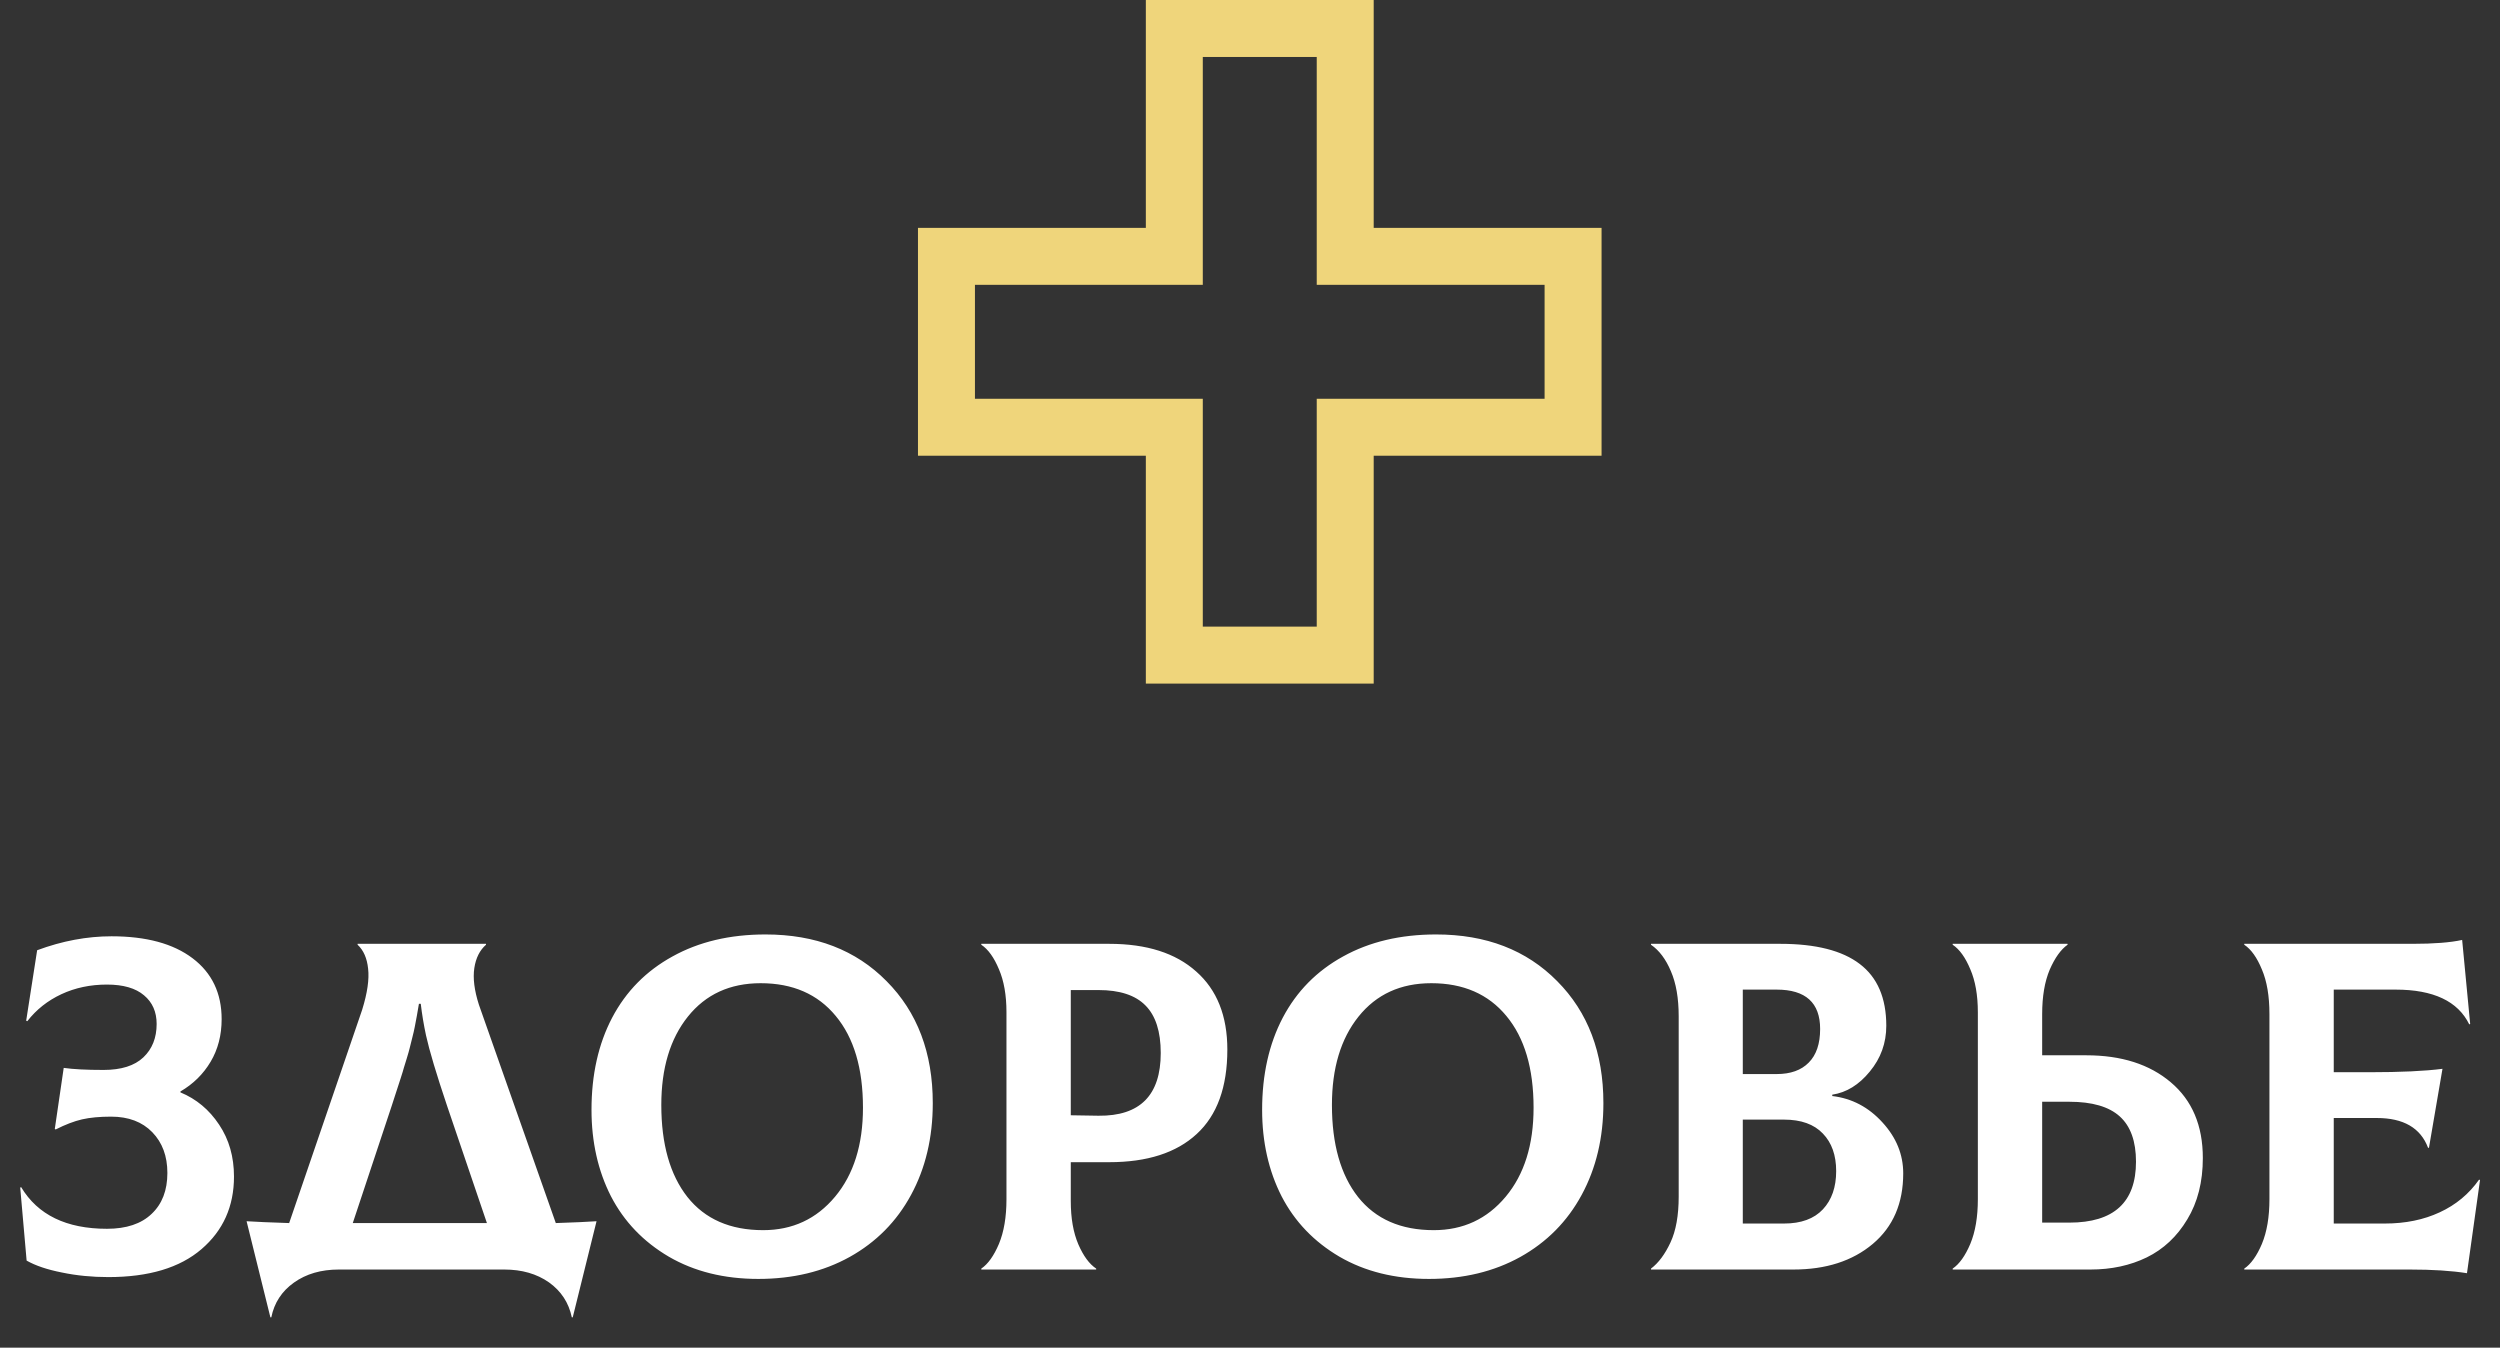
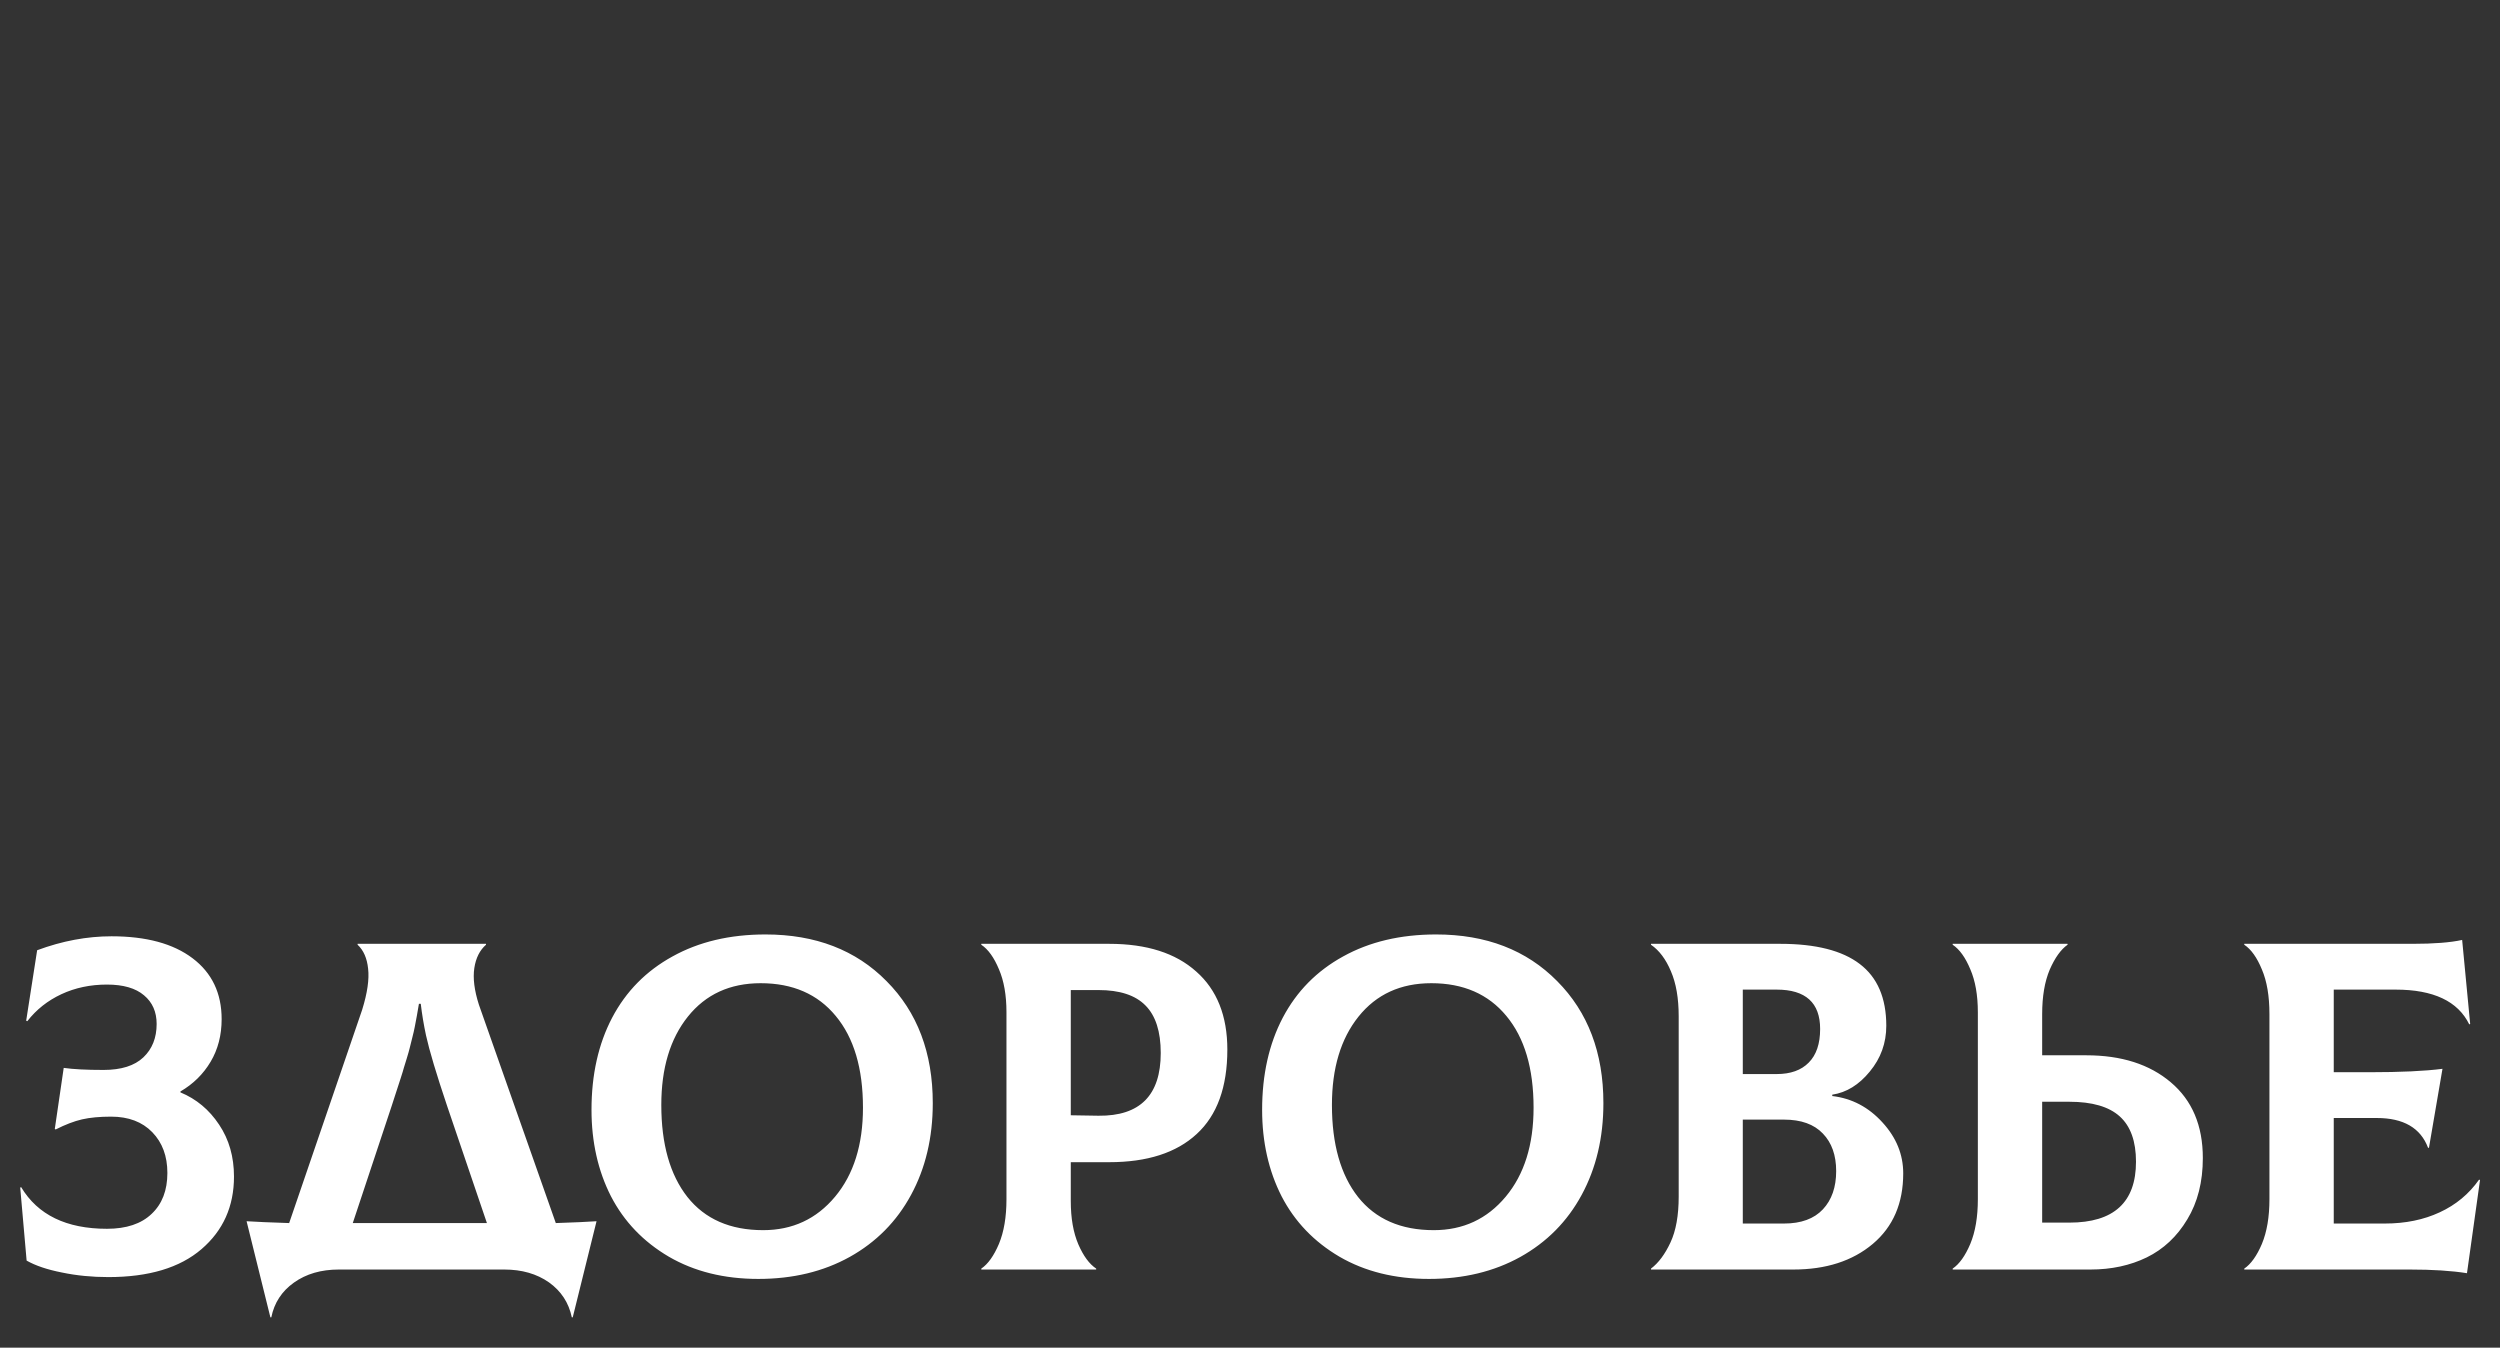
<svg xmlns="http://www.w3.org/2000/svg" width="128" height="69" viewBox="0 0 128 69" fill="none">
  <rect x="0" y="0" width="128" height="69" fill="#333333" stroke="none" />
  <path d="M5.547 65.387C4.711 65.387 3.918 65.309 3.168 65.152C2.418 65.004 1.816 64.801 1.363 64.543L1.035 60.805L1.082 60.781C1.934 62.203 3.398 62.914 5.477 62.914C6.469 62.914 7.23 62.66 7.762 62.152C8.301 61.645 8.57 60.945 8.57 60.055C8.57 59.195 8.312 58.5 7.797 57.969C7.281 57.438 6.578 57.172 5.688 57.172C5.102 57.172 4.605 57.219 4.199 57.312C3.793 57.406 3.344 57.578 2.852 57.828L2.805 57.805L3.262 54.676C3.746 54.746 4.426 54.781 5.301 54.781C6.207 54.781 6.887 54.566 7.34 54.137C7.793 53.707 8.02 53.137 8.02 52.426C8.02 51.809 7.805 51.32 7.375 50.961C6.945 50.594 6.312 50.41 5.477 50.41C4.625 50.41 3.848 50.574 3.145 50.902C2.441 51.23 1.859 51.691 1.398 52.285L1.34 52.262L1.902 48.652C3.184 48.176 4.453 47.938 5.711 47.938C7.484 47.938 8.867 48.312 9.859 49.062C10.852 49.812 11.348 50.852 11.348 52.18C11.348 53 11.16 53.727 10.785 54.359C10.41 54.992 9.895 55.5 9.238 55.883V55.93C10.051 56.266 10.711 56.816 11.219 57.582C11.727 58.34 11.98 59.227 11.98 60.242C11.98 61.766 11.426 63.004 10.316 63.957C9.207 64.91 7.617 65.387 5.547 65.387ZM28.457 62.621C29.395 62.59 30.09 62.559 30.543 62.527L29.324 67.449H29.277C29.121 66.699 28.73 66.102 28.105 65.656C27.48 65.219 26.719 65 25.82 65H17.348C16.441 65 15.676 65.223 15.051 65.668C14.426 66.113 14.039 66.707 13.891 67.449H13.844L12.625 62.527C13.109 62.559 13.836 62.59 14.805 62.621L18.543 51.699C18.809 50.84 18.91 50.141 18.848 49.602C18.793 49.062 18.613 48.652 18.309 48.371V48.324H24.883V48.371C24.562 48.652 24.363 49.051 24.285 49.566C24.207 50.082 24.285 50.707 24.52 51.441L28.457 62.621ZM20.055 56.621L18.062 62.621H24.93L22.891 56.621C22.344 54.996 21.984 53.793 21.812 53.012C21.695 52.465 21.605 51.926 21.543 51.395H21.449C21.418 51.598 21.383 51.801 21.344 52.004C21.305 52.207 21.27 52.395 21.238 52.566C21.207 52.73 21.164 52.918 21.109 53.129C21.055 53.34 21.012 53.512 20.98 53.645C20.949 53.777 20.898 53.957 20.828 54.184C20.758 54.41 20.707 54.574 20.676 54.676C20.652 54.77 20.602 54.938 20.523 55.18C20.445 55.422 20.395 55.578 20.371 55.648C20.348 55.719 20.293 55.887 20.207 56.152C20.121 56.41 20.07 56.566 20.055 56.621ZM38.828 65.481C37.078 65.481 35.551 65.102 34.246 64.344C32.941 63.578 31.953 62.547 31.281 61.25C30.617 59.945 30.285 58.469 30.285 56.82C30.285 55.023 30.637 53.453 31.34 52.109C32.051 50.758 33.082 49.711 34.434 48.969C35.785 48.219 37.371 47.844 39.191 47.844C41.754 47.844 43.82 48.641 45.391 50.234C46.969 51.82 47.758 53.902 47.758 56.48C47.758 58.246 47.387 59.812 46.645 61.18C45.91 62.539 44.863 63.598 43.504 64.356C42.152 65.106 40.594 65.481 38.828 65.481ZM39.074 62.984C40.574 62.984 41.801 62.414 42.754 61.273C43.707 60.133 44.184 58.613 44.184 56.715C44.184 54.699 43.719 53.133 42.789 52.016C41.867 50.898 40.586 50.34 38.945 50.34C37.375 50.34 36.133 50.91 35.219 52.051C34.312 53.184 33.859 54.691 33.859 56.574C33.859 58.582 34.305 60.152 35.195 61.285C36.094 62.418 37.387 62.984 39.074 62.984ZM56.793 48.324C58.707 48.324 60.191 48.797 61.246 49.742C62.309 50.68 62.84 52.012 62.84 53.738C62.84 55.66 62.316 57.102 61.27 58.062C60.23 59.023 58.738 59.504 56.793 59.504H54.824V61.496C54.824 62.371 54.953 63.109 55.211 63.711C55.469 64.305 55.773 64.719 56.125 64.953V65H50.242V64.953C50.586 64.719 50.887 64.297 51.145 63.688C51.402 63.07 51.531 62.309 51.531 61.402V51.828C51.531 50.953 51.402 50.219 51.145 49.625C50.895 49.023 50.594 48.605 50.242 48.371V48.324H56.793ZM56.242 57.125C58.367 57.148 59.43 56.078 59.43 53.914C59.43 52.812 59.168 52 58.645 51.477C58.129 50.953 57.328 50.691 56.242 50.691H54.824V57.102L56.242 57.125ZM73.164 65.481C71.414 65.481 69.887 65.102 68.582 64.344C67.277 63.578 66.289 62.547 65.617 61.25C64.953 59.945 64.621 58.469 64.621 56.82C64.621 55.023 64.973 53.453 65.676 52.109C66.387 50.758 67.418 49.711 68.769 48.969C70.121 48.219 71.707 47.844 73.527 47.844C76.09 47.844 78.156 48.641 79.727 50.234C81.305 51.82 82.094 53.902 82.094 56.48C82.094 58.246 81.723 59.812 80.981 61.18C80.246 62.539 79.199 63.598 77.84 64.356C76.488 65.106 74.93 65.481 73.164 65.481ZM73.41 62.984C74.91 62.984 76.137 62.414 77.09 61.273C78.043 60.133 78.519 58.613 78.519 56.715C78.519 54.699 78.055 53.133 77.125 52.016C76.203 50.898 74.922 50.34 73.281 50.34C71.711 50.34 70.469 50.91 69.555 52.051C68.648 53.184 68.195 54.691 68.195 56.574C68.195 58.582 68.641 60.152 69.531 61.285C70.43 62.418 71.723 62.984 73.41 62.984ZM93.812 56.117C94.812 56.234 95.668 56.684 96.379 57.465C97.09 58.238 97.445 59.109 97.445 60.078C97.445 61.609 96.926 62.812 95.887 63.688C94.848 64.562 93.492 65 91.82 65H84.531V64.953C84.914 64.664 85.246 64.219 85.527 63.617C85.809 63.016 85.949 62.23 85.949 61.262V52.039C85.949 51.109 85.816 50.34 85.551 49.73C85.293 49.113 84.953 48.66 84.531 48.371V48.324H91.152C92.965 48.324 94.32 48.668 95.219 49.355C96.125 50.043 96.578 51.098 96.578 52.52C96.578 53.402 96.297 54.184 95.734 54.863C95.18 55.543 94.539 55.938 93.812 56.047V56.117ZM90.965 50.668H89.231V54.992H90.965C91.676 54.992 92.223 54.797 92.606 54.406C92.996 54.016 93.191 53.441 93.191 52.684C93.191 51.34 92.449 50.668 90.965 50.668ZM91.34 62.645C92.215 62.645 92.879 62.402 93.332 61.918C93.785 61.434 94.012 60.781 94.012 59.961C94.012 59.148 93.785 58.508 93.332 58.039C92.879 57.562 92.215 57.324 91.34 57.324H89.231V62.645H91.34ZM106.82 54.031C108.617 54.031 110.059 54.492 111.145 55.414C112.238 56.336 112.785 57.629 112.785 59.293C112.785 60.512 112.52 61.559 111.988 62.434C111.465 63.309 110.773 63.957 109.914 64.379C109.062 64.793 108.102 65 107.031 65H99.977V64.953C100.32 64.719 100.621 64.297 100.879 63.688C101.137 63.07 101.266 62.309 101.266 61.402V51.828C101.266 50.953 101.137 50.219 100.879 49.625C100.629 49.023 100.328 48.605 99.977 48.371V48.324H105.859V48.371C105.516 48.613 105.211 49.039 104.945 49.648C104.688 50.258 104.559 51.016 104.559 51.922V54.031H106.82ZM105.953 62.598C108.227 62.598 109.363 61.559 109.363 59.48C109.363 58.434 109.086 57.66 108.531 57.16C107.977 56.66 107.117 56.41 105.953 56.41H104.559V62.598H105.953ZM126.93 60.395L126.977 60.418L126.309 65.188C125.52 65.062 124.543 65 123.379 65H114.906V64.953C115.25 64.719 115.551 64.297 115.809 63.688C116.066 63.07 116.195 62.309 116.195 61.402V51.922C116.195 51 116.066 50.238 115.809 49.637C115.559 49.027 115.258 48.605 114.906 48.371V48.324H123.52C124.613 48.324 125.461 48.258 126.062 48.125L126.473 52.426L126.426 52.449C125.848 51.262 124.59 50.668 122.652 50.668H119.488V54.898H121.316C122.91 54.898 124.156 54.84 125.055 54.723L124.363 58.766H124.316C123.934 57.75 123.059 57.242 121.691 57.242H119.488V62.645H122.102C123.156 62.645 124.094 62.453 124.914 62.07C125.742 61.688 126.414 61.129 126.93 60.395Z" fill="white" />
-   <path d="M70.333 35H58.667V23.333H47V11.667H58.667V0H70.333V11.667H82V23.333H70.333V35ZM61.583 32.083H67.417V20.417H79.083V14.583H67.417V2.917H61.583V14.583H49.917V20.417H61.583V32.083Z" fill="#EFD57B" />
</svg>